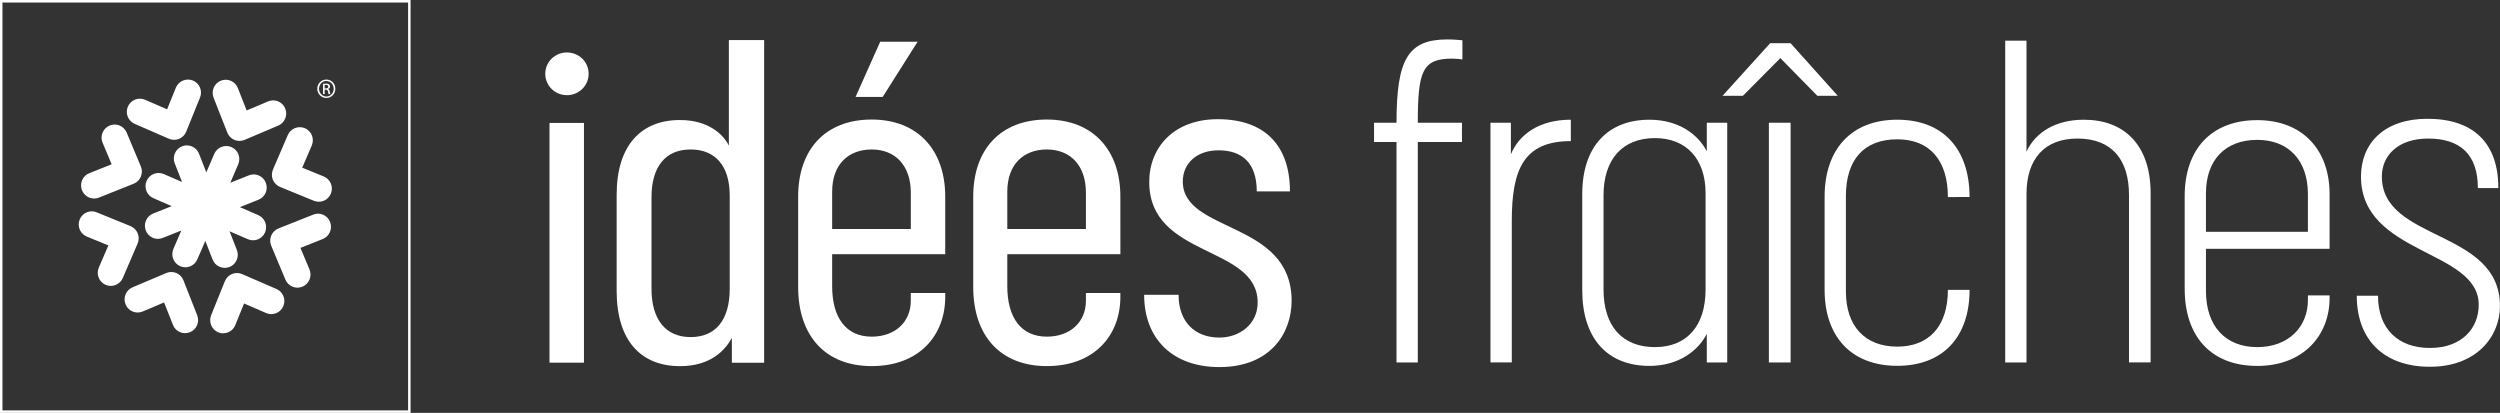
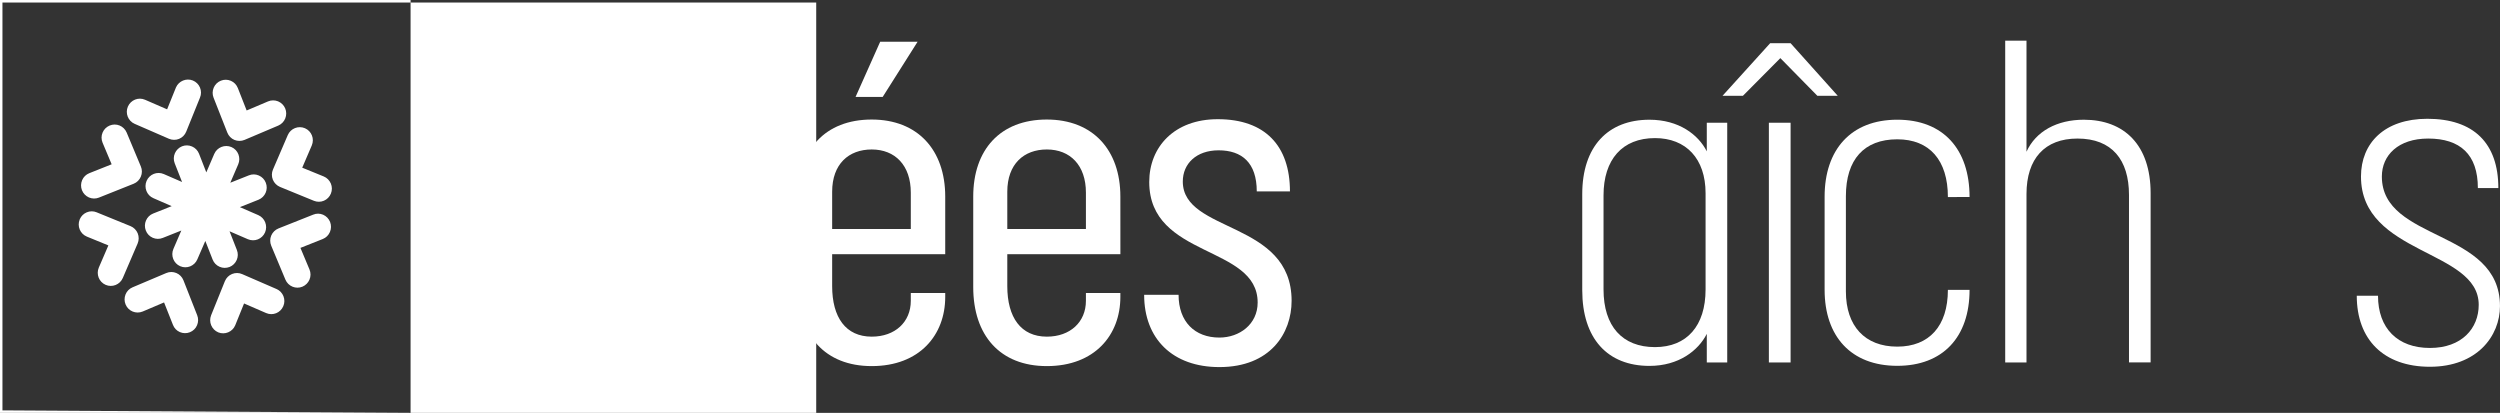
<svg xmlns="http://www.w3.org/2000/svg" version="1.1" id="Calque_1" x="0px" y="0px" width="109px" height="18px" viewBox="0 0 109 18" enable-background="new 0 0 109 18" xml:space="preserve">
  <rect x="0" y="0" width="109" height="18" fill="#333333" stroke="none" />
  <g>
    <path fill="#FFFFFF" d="M24.719,4.15c-0.519,0-0.945-0.411-0.945-0.933s0.427-0.93,0.945-0.93c0.519,0,0.946,0.408,0.946,0.93   C25.664,3.739,25.238,4.15,24.719,4.15z M25.461,15.813h-1.503V5.361h1.503V15.813z" />
    <path fill="#FFFFFF" d="M26.886,12.685V8.49c0-2.141,1.056-3.257,2.761-3.257c1.241,0,1.89,0.629,2.131,1.116V1.746h1.539v14.068   h-1.408v-1.079c-0.298,0.54-0.926,1.229-2.262,1.229C27.942,15.963,26.886,14.851,26.886,12.685z M31.816,12.587V8.528   c0-1.321-0.649-2.011-1.706-2.011c-1.092,0-1.705,0.745-1.705,2.085v3.985c0,1.362,0.632,2.11,1.705,2.11   C31.186,14.697,31.816,13.973,31.816,12.587z" />
    <path fill="#FFFFFF" d="M41.212,11.083h-4.93v1.394c0,1.361,0.593,2.201,1.725,2.201c1.018,0,1.704-0.637,1.704-1.564v-0.338h1.501   c0,0,0,0,0,0.172c0,1.652-1.111,3.014-3.205,3.014c-2.039,0-3.207-1.338-3.207-3.443v-3.95c0-2.035,1.168-3.357,3.207-3.357   c2,0,3.205,1.322,3.205,3.357V11.083z M38.007,6.517c-1.002,0-1.725,0.633-1.725,1.843v1.623h3.429V8.399   C39.711,7.207,39.024,6.517,38.007,6.517z M37.303,4.225l1.073-2.405h1.631l-1.521,2.405H37.303z" />
    <path fill="#FFFFFF" d="M48.849,11.083h-4.931v1.394c0,1.361,0.592,2.201,1.724,2.201c1.019,0,1.704-0.637,1.704-1.564v-0.338   h1.502c0,0,0,0,0,0.172c0,1.652-1.112,3.014-3.207,3.014c-2.038,0-3.208-1.338-3.208-3.443v-3.95c0-2.035,1.171-3.357,3.208-3.357   c2.003,0,3.207,1.322,3.207,3.357L48.849,11.083L48.849,11.083z M45.642,6.517c-1.001,0-1.724,0.633-1.724,1.843v1.623h3.428V8.399   C47.346,7.207,46.661,6.517,45.642,6.517z" />
    <path fill="#FFFFFF" d="M56.242,8.346h-1.447c0-1.252-0.649-1.792-1.665-1.792c-0.964,0-1.56,0.578-1.56,1.36   c0,2.255,4.744,1.695,4.744,5.201c0,1.413-0.924,2.89-3.148,2.89c-2.04,0-3.281-1.233-3.281-3.151h1.501   c0,1.173,0.706,1.864,1.78,1.864c0.872,0,1.668-0.578,1.668-1.527c0-2.517-4.727-1.925-4.727-5.256c0-1.53,1.095-2.738,2.984-2.738   C55.15,5.195,56.242,6.349,56.242,8.346z" />
-     <path fill="#FFFFFF" d="M63.742,6.19h-1.926v9.613h-0.928V6.19h-0.98V5.35h0.98c0-2.774,0.502-3.631,2.225-3.631   c0.336,0,0.594,0.037,0.648,0.037v0.836c-0.111-0.017-0.277-0.036-0.445-0.036c-1.297,0-1.5,0.538-1.5,2.794h1.926V6.19   L63.742,6.19z" />
-     <path fill="#FFFFFF" d="M68.488,6.152c-2.076,0-2.574,1.267-2.574,3.485v6.165h-0.93V5.35h0.891v1.378   c0.352-0.86,1.225-1.509,2.613-1.509V6.152L68.488,6.152z" />
    <path fill="#FFFFFF" d="M68.986,12.652v-4.19c0-2.07,1.115-3.242,2.93-3.242c1.279,0,2.131,0.648,2.5,1.379V5.35h0.891v10.453   h-0.891v-1.246c-0.369,0.728-1.221,1.396-2.5,1.396C70.084,15.953,68.986,14.758,68.986,12.652z M74.363,12.62V8.424   c0-1.509-0.854-2.403-2.205-2.403c-1.428,0-2.244,0.935-2.244,2.495v4.104c0,1.601,0.816,2.514,2.244,2.514   C73.547,15.134,74.363,14.206,74.363,12.62z" />
    <path fill="#FFFFFF" d="M80.125,4.176h-0.889l-1.613-1.642l-1.631,1.642h-0.889l2.076-2.292h0.891L80.125,4.176z M77.123,15.803   V5.35h0.947v10.453H77.123z" />
    <path fill="#FFFFFF" d="M84.928,8.591c0-1.605-0.799-2.517-2.207-2.517c-1.447,0-2.24,0.88-2.24,2.478v4.155   c0,1.513,0.832,2.406,2.24,2.406c1.389,0,2.207-0.895,2.207-2.476h0.945c0,2.066-1.17,3.313-3.152,3.313   c-2.02,0-3.168-1.288-3.168-3.313V8.575c0-2.05,1.148-3.356,3.168-3.356c2.004,0,3.152,1.286,3.152,3.371L84.928,8.591   L84.928,8.591z" />
    <path fill="#FFFFFF" d="M92.824,15.803V8.499c0-1.529-0.742-2.458-2.246-2.458c-1.426,0-2.223,0.875-2.223,2.421v7.341h-0.928   V1.772h0.928v4.844c0.406-0.896,1.334-1.396,2.502-1.396c1.758,0,2.91,1.1,2.91,3.204v7.378H92.824L92.824,15.803z" />
-     <path fill="#FFFFFF" d="M95.252,8.553c0-2.027,1.146-3.315,3.166-3.315c1.965,0,3.152,1.289,3.152,3.224v2.385H96.18v1.845   c0,1.529,0.85,2.442,2.238,2.442c1.373,0,2.207-0.895,2.207-2.049V12.88h0.945c0,0,0,0,0,0.016v0.096   c0,1.636-1.15,2.962-3.152,2.962c-2.02,0-3.166-1.288-3.166-3.36V8.553L95.252,8.553z M98.418,6.098   c-1.408,0-2.238,0.889-2.238,2.327v1.681h4.445V8.462C100.625,6.986,99.773,6.098,98.418,6.098z" />
    <path fill="#FFFFFF" d="M108.928,8.2h-0.893c0-1.471-0.777-2.159-2.166-2.159c-1.299,0-2.02,0.723-2.02,1.655   c0,2.853,5.15,2.278,5.15,5.651c0,1.303-1,2.644-3.055,2.644c-2.021,0-3.189-1.191-3.189-3.096h0.926   c0,1.421,0.854,2.276,2.264,2.276c1.389,0,2.127-0.855,2.127-1.881c0-2.423-5.133-2.164-5.133-5.594   c0-1.454,1.021-2.517,2.893-2.517C107.852,5.179,108.928,6.242,108.928,8.2z" />
    <g>
-       <path fill="#FFFFFF" d="M17.901,18H0V0h17.901V18z M0.107,17.892h17.686V0.109H0.107V17.892z" />
+       <path fill="#FFFFFF" d="M17.901,18H0V0h17.901V18z h17.686V0.109H0.107V17.892z" />
    </g>
    <path fill="#FFFFFF" d="M12.056,12.601l-1.496-0.649c-0.143-0.064-0.3-0.064-0.443-0.006c-0.142,0.058-0.253,0.171-0.312,0.313   l-0.6,1.486c-0.117,0.292,0.022,0.626,0.313,0.747c0.284,0.115,0.615-0.021,0.735-0.303l0.388-0.958l0.962,0.418   c0.29,0.126,0.623-0.007,0.748-0.298C12.477,13.064,12.344,12.725,12.056,12.601z M5.693,9.86L4.215,9.257   c-0.142-0.06-0.294-0.058-0.436,0.002C3.643,9.317,3.538,9.422,3.479,9.558L3.475,9.57c-0.12,0.292,0.02,0.626,0.312,0.746   L4.725,10.7l-0.417,0.967c-0.124,0.29,0.009,0.627,0.297,0.752c0.289,0.126,0.625-0.009,0.749-0.299L6,10.618   c0.061-0.141,0.062-0.303,0.005-0.444C5.947,10.032,5.834,9.918,5.693,9.86z M5.826,8.012c0.144-0.057,0.258-0.171,0.315-0.312   c0.06-0.141,0.06-0.303,0-0.442L5.523,5.78C5.399,5.487,5.066,5.352,4.778,5.475c-0.136,0.058-0.244,0.163-0.303,0.3   C4.412,5.918,4.412,6.079,4.473,6.223l0.395,0.94L3.893,7.551C3.752,7.607,3.641,7.714,3.581,7.855   C3.521,7.997,3.518,8.151,3.573,8.293C3.63,8.435,3.737,8.546,3.877,8.609c0.14,0.06,0.294,0.063,0.435,0.007L5.826,8.012z    M5.872,5.4l1.495,0.651C7.507,6.11,7.668,6.113,7.807,6.055C7.948,5.997,8.062,5.883,8.119,5.74L8.72,4.254   c0.059-0.14,0.058-0.295-0.001-0.437C8.66,3.677,8.551,3.569,8.409,3.51C8.125,3.395,7.794,3.53,7.672,3.812L7.286,4.767   L6.323,4.349C6.035,4.224,5.702,4.358,5.576,4.647C5.451,4.937,5.584,5.276,5.872,5.4z M7.998,12.221   c-0.056-0.144-0.169-0.259-0.309-0.317c-0.14-0.06-0.301-0.06-0.441,0.001l-1.469,0.622c-0.141,0.059-0.249,0.169-0.306,0.311   c-0.057,0.143-0.056,0.299,0.003,0.437c0.121,0.293,0.456,0.428,0.745,0.307l0.932-0.396l0.388,0.979   c0.056,0.143,0.162,0.254,0.301,0.314c0.141,0.06,0.294,0.063,0.436,0.007c0.141-0.057,0.254-0.162,0.313-0.305   c0.06-0.14,0.063-0.295,0.006-0.438L7.998,12.221z M10.327,10.897l-0.319-0.813l0.8,0.346c0.289,0.125,0.623-0.008,0.749-0.299   c0.124-0.29-0.009-0.627-0.297-0.752l-0.801-0.348l0.81-0.322c0.292-0.116,0.437-0.449,0.319-0.744   c-0.055-0.142-0.164-0.254-0.304-0.314c-0.138-0.061-0.293-0.063-0.433-0.006l-0.81,0.322l0.345-0.802   c0.126-0.291-0.007-0.628-0.296-0.753C9.802,6.289,9.465,6.422,9.341,6.711L9.075,7.33l-0.08,0.185L8.677,6.701   C8.62,6.558,8.512,6.447,8.372,6.386C8.233,6.326,8.078,6.323,7.938,6.378c-0.292,0.118-0.436,0.45-0.32,0.743l0.32,0.814   L7.139,7.588c-0.289-0.125-0.624,0.01-0.748,0.3C6.267,8.177,6.398,8.516,6.687,8.64l0.799,0.348L6.677,9.31   c-0.291,0.115-0.434,0.45-0.319,0.742c0.055,0.143,0.162,0.254,0.302,0.315c0.141,0.061,0.296,0.063,0.437,0.006l0.809-0.322   L7.56,10.854c-0.125,0.289,0.009,0.628,0.295,0.752c0.288,0.127,0.625-0.007,0.749-0.298l0.348-0.803l0.319,0.813   c0.056,0.141,0.163,0.254,0.302,0.313c0.14,0.063,0.294,0.063,0.436,0.009C10.3,11.523,10.445,11.19,10.327,10.897z M13.099,10.808   l0.974-0.387c0.141-0.056,0.251-0.164,0.312-0.306c0.059-0.14,0.063-0.294,0.007-0.437c-0.057-0.143-0.165-0.255-0.304-0.316   c-0.139-0.06-0.293-0.063-0.434-0.003L12.141,9.96c-0.141,0.056-0.256,0.17-0.316,0.311c-0.059,0.141-0.058,0.304,0.001,0.443   l0.618,1.479c0.122,0.289,0.455,0.428,0.745,0.305c0.135-0.059,0.243-0.165,0.302-0.301c0.063-0.145,0.063-0.305,0.002-0.449   L13.099,10.808z M9.911,5.782L9.911,5.782c0.056,0.143,0.169,0.26,0.309,0.318c0.14,0.059,0.302,0.058,0.441,0l1.469-0.623   c0.14-0.06,0.249-0.17,0.307-0.312c0.056-0.142,0.057-0.298-0.002-0.438c-0.059-0.14-0.17-0.25-0.312-0.309   c-0.139-0.056-0.295-0.056-0.435,0.003l-0.934,0.396L10.37,3.839c-0.057-0.143-0.163-0.255-0.303-0.315   C9.927,3.463,9.773,3.461,9.63,3.518C9.489,3.574,9.378,3.682,9.318,3.822c-0.06,0.141-0.063,0.297-0.006,0.438L9.911,5.782z    M12.209,8.15l1.476,0.604c0.141,0.058,0.295,0.058,0.437-0.002c0.139-0.059,0.248-0.17,0.305-0.312   c0.058-0.142,0.056-0.297-0.001-0.436c-0.061-0.141-0.168-0.252-0.31-0.31l-0.939-0.383l0.416-0.968   c0.125-0.291-0.008-0.627-0.297-0.752C13.008,5.467,12.672,5.6,12.547,5.89l-0.646,1.503c-0.061,0.14-0.062,0.302-0.004,0.444   C11.955,7.978,12.068,8.091,12.209,8.15z" />
    <g>
-       <path fill="#FFFFFF" d="M14.231,3.469c0.217,0,0.39,0.177,0.39,0.399c0,0.226-0.173,0.403-0.394,0.403    c-0.216,0-0.394-0.177-0.394-0.403c0-0.223,0.177-0.399,0.394-0.399H14.231z M14.228,3.531c-0.175,0-0.318,0.15-0.318,0.338    c0,0.19,0.144,0.339,0.321,0.339c0.176,0.002,0.318-0.149,0.318-0.336c0-0.189-0.142-0.34-0.318-0.34L14.228,3.531L14.228,3.531z     M14.155,4.102h-0.071V3.655c0.038-0.005,0.072-0.01,0.126-0.01c0.067,0,0.112,0.014,0.139,0.033    c0.025,0.021,0.041,0.05,0.041,0.092c0,0.059-0.04,0.096-0.087,0.11v0.003c0.038,0.007,0.065,0.042,0.074,0.109    c0.01,0.069,0.021,0.096,0.028,0.111H14.33c-0.011-0.015-0.021-0.057-0.029-0.114c-0.012-0.057-0.04-0.079-0.097-0.079h-0.049    V4.102z M14.155,3.854h0.051c0.058,0,0.107-0.021,0.107-0.077c0-0.038-0.028-0.078-0.107-0.078c-0.024,0-0.04,0.002-0.051,0.004    V3.854z" />
-     </g>
+       </g>
  </g>
</svg>